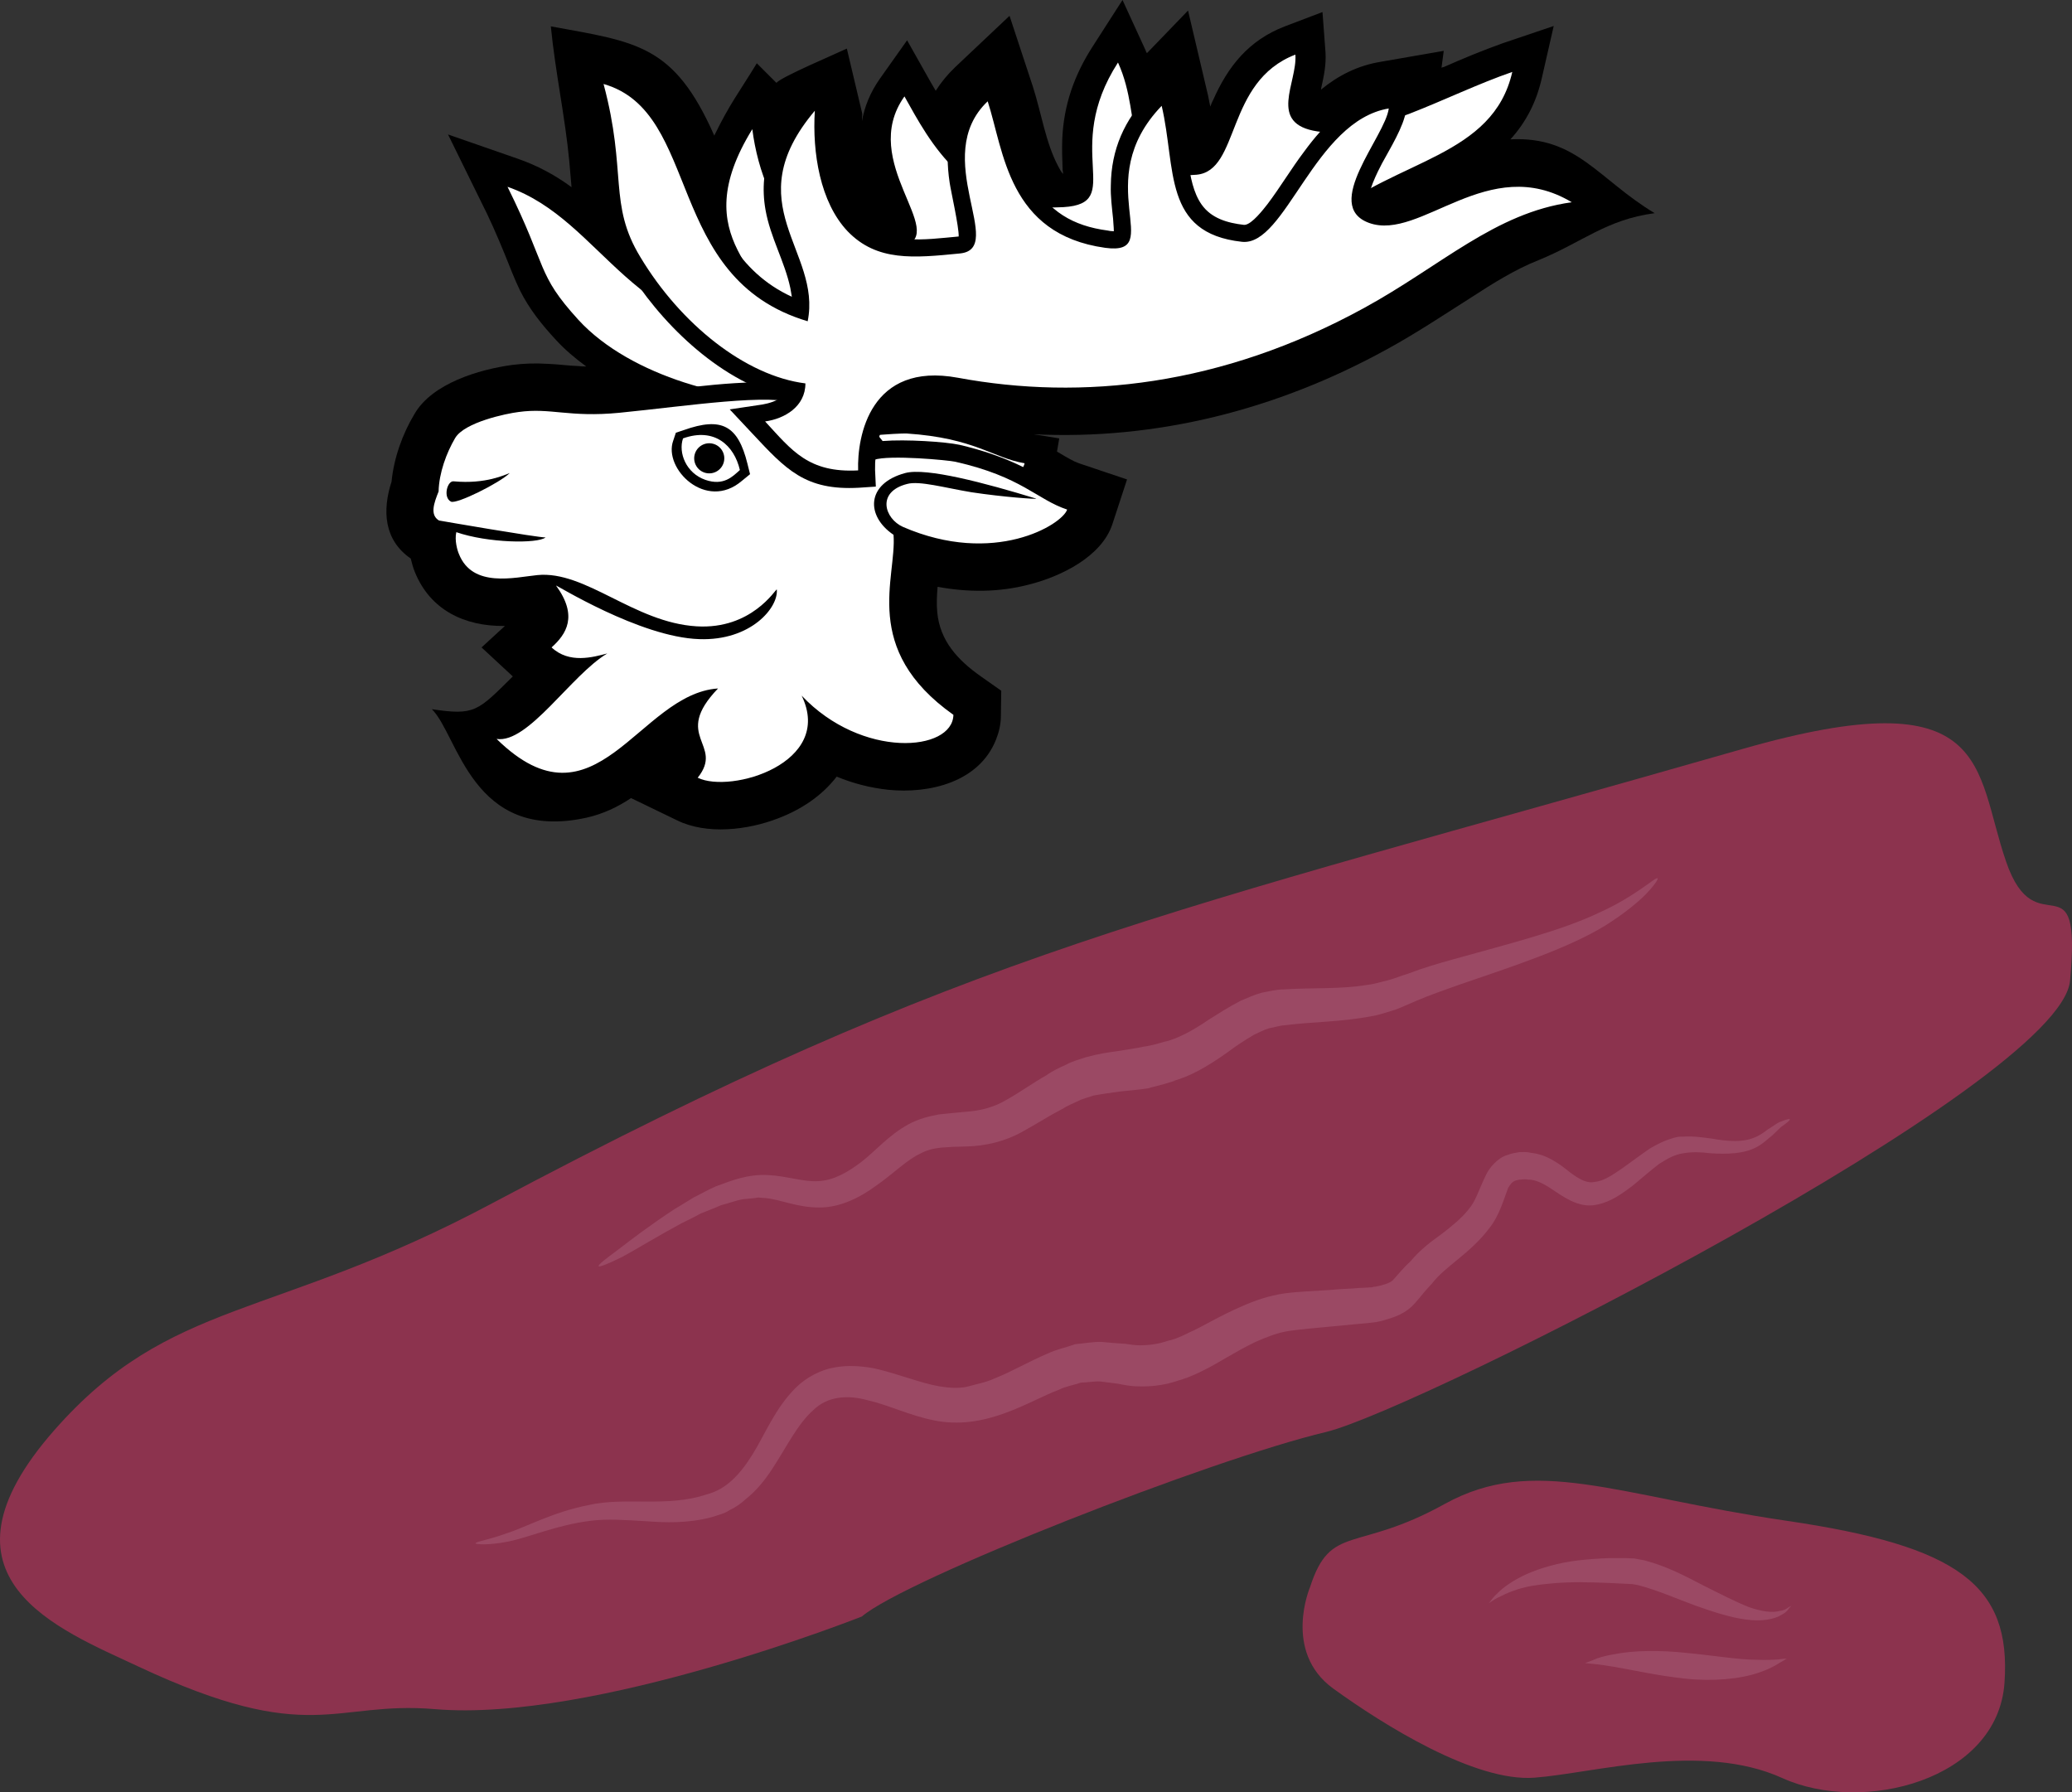
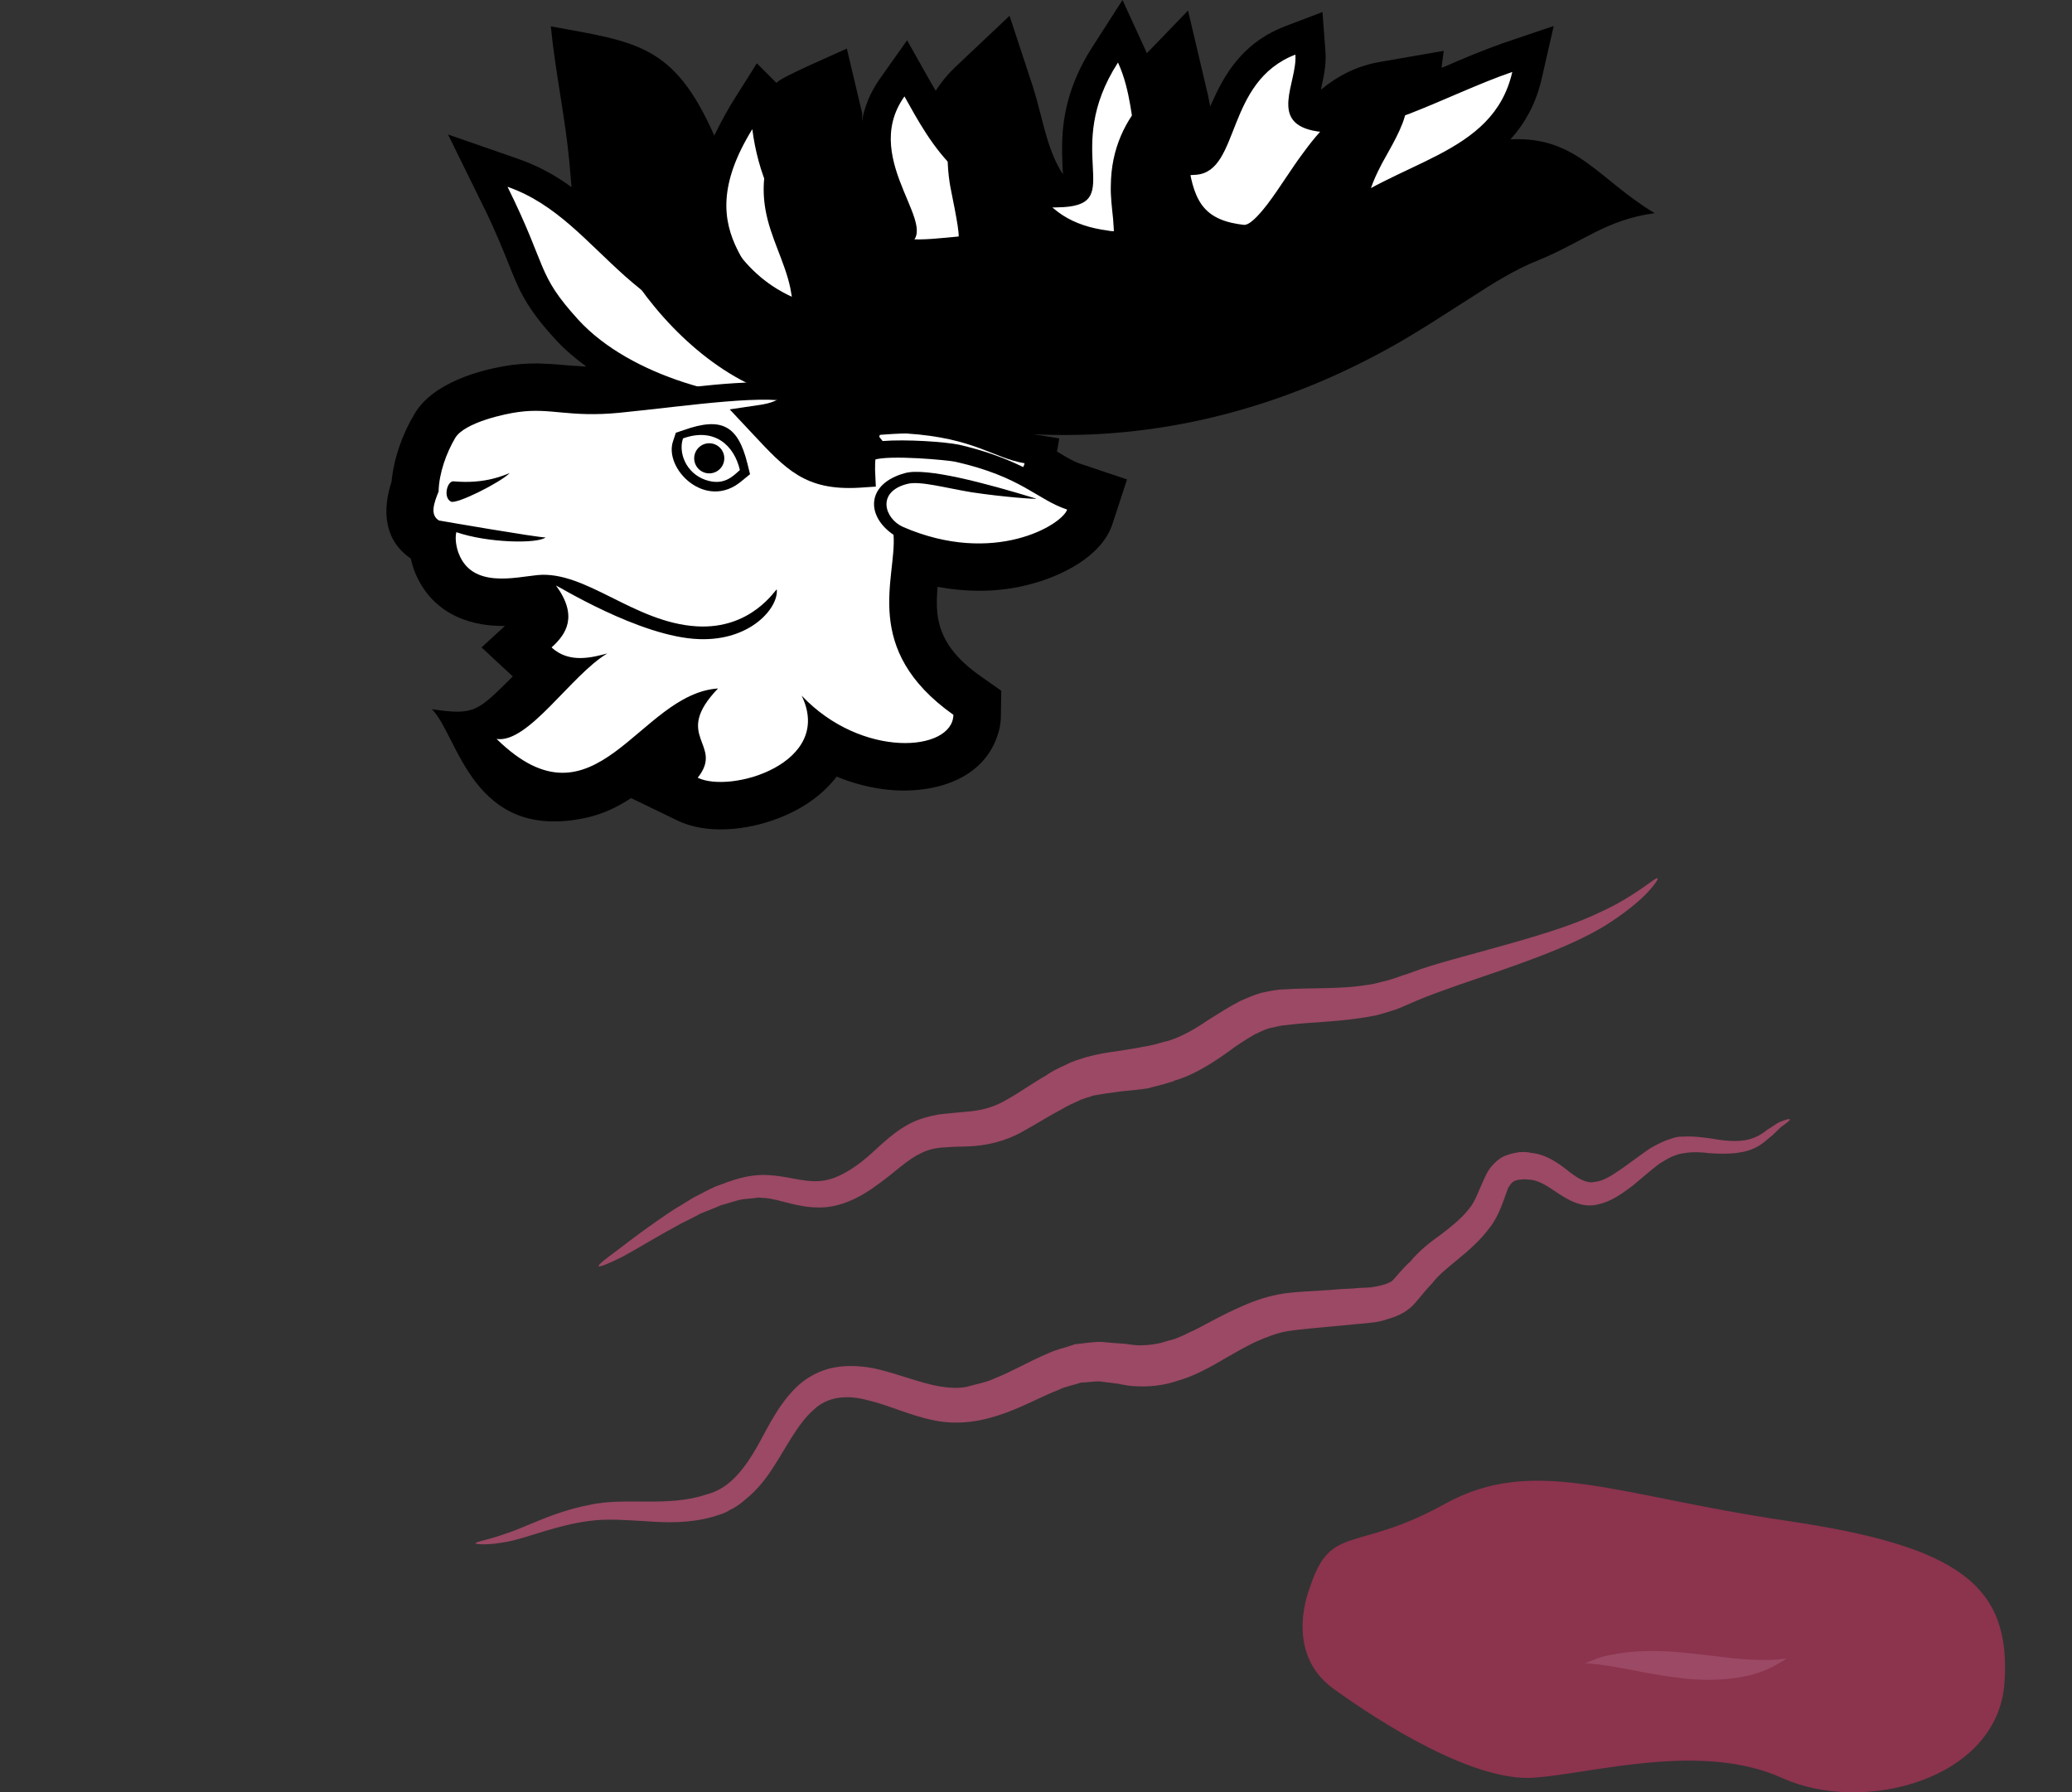
<svg xmlns="http://www.w3.org/2000/svg" xmlns:ns1="http://sodipodi.sourceforge.net/DTD/sodipodi-0.dtd" xmlns:ns2="http://www.inkscape.org/namespaces/inkscape" xml:space="preserve" width="55.019mm" height="47.589mm" version="1.1" style="clip-rule:evenodd;fill-rule:evenodd;image-rendering:optimizeQuality;shape-rendering:geometricPrecision;text-rendering:geometricPrecision" viewBox="0 0 5501.872 4758.887" id="svg45" ns1:docname="3245.svg" ns2:version="0.92.4 (5da689c313, 2019-01-14)">
  <rect x="0" y="0" width="5501.872" height="4758.887" fill="#333333" stroke="none" />
  <ns1:namedview pagecolor="#ffffff" bordercolor="#666666" borderopacity="1" objecttolerance="10" gridtolerance="10" guidetolerance="10" ns2:pageopacity="0" ns2:pageshadow="2" ns2:window-width="640" ns2:window-height="480" id="namedview47" showgrid="false" ns2:zoom="0.2102413" ns2:cx="102.56278" ns2:cy="76.039805" ns2:window-x="0" ns2:window-y="0" ns2:window-maximized="0" ns2:current-layer="svg45" />
  <defs id="defs4">
    <style type="text/css" id="style2">
   
    .fil0 {fill:black}
    .fil2 {fill:black}
    .fil1 {fill:white}
    .fil3 {fill:#8C334E;fill-rule:nonzero}
    .fil4 {fill:#9B4964;fill-rule:nonzero}
   
  </style>
  </defs>
  <g id="Vrstva_x0020_1" transform="translate(-7786.36,-12103)">
    <g id="_660263920">
      <path class="fil0" d="m 9304,12600 c -2,-23 -4,-46 -6,-69 -11,-117 -37,-236 -49,-358 229,42 327,48 434,290 41,-84 64,-112 113,-192 l 52,52 c 13,-16 158,-77 187,-91 l 41,173 c 0,6 -1,13 -1,20 7,-39 22,-76 47,-112 l 73,-103 62,110 c 5,8 9,16 14,24 14,-22 31,-43 52,-63 l 144,-136 62,188 c 22,68 34,149 67,211 4,8 8,15 13,21 0,-4 0,-7 -1,-10 -1,-28 -2,-55 -1,-83 4,-91 32,-170 81,-246 l 79,-123 61,133 c 1,3 2,6 4,8 l 109,-113 53,225 c 2,10 4,20 6,30 3,-7 5,-13 7,-16 40,-91 95,-160 191,-197 l 100,-38 8,107 c 2,32 -4,62 -11,93 0,1 -1,3 -1,6 45,-37 97,-64 159,-74 l 167,-29 -6,45 c 2,-1 4,-2 6,-2 52,-23 103,-44 156,-63 l 136,-46 -32,140 c -14,61 -41,115 -83,161 176,-9 232,105 383,196 -129,17 -193,78 -309,125 -63,25 -123,63 -180,100 -74,47 -146,95 -223,137 -291,160 -611,241 -937,225 l 68,11 -6,35 c 15,9 30,18 46,26 7,3 14,6 21,8 l 119,40 -39,119 c -29,87 -138,139 -221,160 -80,21 -163,21 -243,6 -2,23 -3,45 -1,67 7,77 55,128 116,171 l 54,38 -1,67 c 0,22 -5,43 -13,63 -45,113 -177,144 -286,133 -47,-5 -94,-17 -137,-35 -39,51 -95,88 -156,111 -80,31 -189,44 -268,5 l -122,-59 c -36,24 -74,42 -118,52 -305,67 -341,-220 -411,-288 114,17 121,6 215,-87 l -83,-77 62,-57 c -1,0 -1,0 -2,0 -105,1 -196,-42 -237,-143 -5,-12 -8,-24 -11,-36 -71,-49 -76,-127 -51,-204 6,-62 29,-127 61,-180 47,-81 171,-118 259,-130 31,-4 62,-5 94,-3 28,1 56,5 83,6 7,1 13,1 20,1 -30,-22 -57,-45 -80,-70 -38,-41 -71,-82 -96,-132 -15,-31 -27,-63 -40,-95 -20,-49 -41,-97 -65,-144 l -86,-175 184,64 c 55,19 102,45 144,76 z" id="path7" ns2:connector-curvature="0" style="fill:#000000" />
      <g id="g29">
        <path class="fil1" d="m 9134,12599 c 108,218 76,230 188,353 140,153 417,221 577,209 12,61 -37,103 -85,120 85,61 140,112 267,79 -20,-88 -24,-290 213,-293 334,-3 690,-114 1021,-391 180,-149 436,-157 487,-382 -177,61 -373,180 -517,158 -134,-20 -53,-130 -59,-204 -187,72 -146,309 -263,319 -211,18 -137,-143 -208,-298 -151,234 21,374 -145,384 -259,15 -354,-173 -422,-294 -124,174 119,362 -2,398 -118,36 -163,50 -255,-15 -87,-61 -133,-186 -147,-296 -181,294 47,378 89,551 -409,14 -482,-309 -739,-398 z" id="path9" ns2:connector-curvature="0" style="fill:#ffffff" />
        <path class="fil1" d="m 9979,13283 c 39,-21 197,-30 215,-29 181,12 229,65 313,79 -7,43 -184,191 -460,103 z" id="path11" ns2:connector-curvature="0" style="fill:#ffffff" />
        <path class="fil0" d="m 9595,14018 c -25,17 -49,37 -69,54 -59,50 -123,107 -200,124 -123,27 -225,-54 -288,-152 117,-39 117,-36 211,-134 7,-7 15,-15 22,-22 -17,-7 -35,-17 -51,-32 l -37,-34 37,-34 c 39,-35 38,-60 6,-103 -3,-3 -4,-6 -6,-10 -1,0 -1,1 -2,1 -32,3 -62,8 -94,9 -71,1 -133,-23 -162,-93 -7,-18 -11,-40 -11,-61 -3,0 -5,-1 -8,-1 l -7,-2 -7,-4 c -50,-29 -40,-80 -24,-126 4,-53 23,-110 50,-155 33,-55 141,-84 201,-92 27,-3 53,-4 79,-2 28,1 56,5 84,6 36,2 72,1 108,-2 39,-4 78,-8 117,-13 89,-10 300,-40 380,-7 69,29 158,77 206,141 62,-5 167,2 204,10 60,14 117,33 173,61 33,17 63,38 96,54 10,5 21,10 32,13 l 43,15 -14,43 c -19,57 -113,95 -165,108 -98,25 -200,15 -294,-19 -2,58 -16,116 -10,176 10,102 69,171 150,229 l 20,14 -1,24 c 0,13 -3,25 -7,36 -30,76 -133,90 -204,82 -64,-6 -126,-29 -180,-63 -3,9 -6,18 -10,27 -26,57 -82,95 -139,117 -59,22 -147,37 -205,8 l -52,-25 36,-45 c 7,-9 13,-18 10,-30 -6,-28 -18,-43 -19,-76 0,-5 0,-10 1,-15 z" id="path13" ns2:connector-curvature="0" style="fill:#000000" />
        <path class="fil1" d="m 9639,14168 c 88,43 363,-39 276,-218 160,169 401,149 403,51 -247,-175 -150,-364 -159,-478 -74,-50 -73,-136 31,-164 56,-15 211,26 348,68 3,2 -86,-4 -172,-17 -72,-12 -138,-31 -171,-22 -82,21 -60,92 -11,114 242,105 423,-6 436,-46 -81,-27 -120,-87 -297,-127 -17,-4 -175,-19 -216,-5 -30,-58 -113,-112 -200,-148 -73,-30 -294,5 -476,23 -134,13 -182,-14 -268,-2 -32,4 -143,27 -168,69 -23,39 -43,93 -44,142 -12,30 -24,62 1,77 11,2 260,45 283,45 -21,17 -153,15 -237,-14 -5,22 3,49 7,58 36,91 148,62 208,56 128,-13 257,126 423,136 146,9 210,-99 213,-98 5,48 -69,137 -206,132 -158,-5 -384,-147 -380,-142 59,81 27,129 -12,164 47,44 110,26 148,16 -96,57 -210,240 -294,227 263,258 377,-120 588,-134 -124,129 18,147 -54,237 z" id="path15" ns2:connector-curvature="0" style="fill:#ffffff" />
        <path class="fil0" d="m 9602,13245 c 101,-36 144,-12 169,89 l 7,28 -22,18 c -95,81 -209,-33 -182,-107 l 7,-21 z" id="path17" ns2:connector-curvature="0" style="fill:#000000" />
        <path class="fil1" d="m 9600,13267 c -13,38 8,92 59,110 49,17 73,-9 92,-26 -15,-65 -67,-114 -151,-84 z" id="path19" ns2:connector-curvature="0" style="fill:#ffffff" />
        <circle class="fil2" transform="matrix(0.102,-0.395,0.395,0.102,9669.65,13319.9)" r="98" id="circle21" cx="0" cy="0" style="fill:#000000" />
        <path class="fil2" d="m 9140,13359 c -28,27 -141,83 -156,76 -22,-11 -10,-56 7,-54 86,8 137,-18 149,-22 z" id="path23" ns2:connector-curvature="0" style="fill:#000000" />
        <path class="fil0" d="m 9863,13156 c -173,-47 -327,-200 -415,-346 -28,-45 -46,-91 -55,-143 -9,-47 -11,-95 -15,-143 -6,-64 -17,-124 -33,-186 l -22,-79 79,23 c 277,79 195,475 487,609 -1,-8 -3,-15 -4,-23 -15,-71 -53,-134 -66,-208 -20,-114 24,-207 96,-293 l 91,-106 -10,139 c -6,91 9,216 74,285 69,71 172,54 261,46 0,0 0,0 1,0 1,-25 -21,-122 -24,-143 -14,-94 -3,-181 69,-249 l 53,-50 23,69 c 24,75 35,153 72,223 44,83 111,122 202,134 4,1 11,2 17,2 0,-11 -2,-27 -2,-33 -3,-30 -7,-59 -6,-89 1,-95 36,-174 102,-242 l 59,-61 19,82 c 13,53 17,107 26,161 5,36 13,80 35,111 26,37 69,49 112,54 1,0 2,0 3,0 19,-2 49,-41 60,-55 34,-45 63,-94 97,-139 54,-74 123,-144 217,-161 l 61,-10 -7,61 c -6,43 -43,102 -64,141 -10,19 -43,83 -34,105 3,5 11,8 16,10 108,39 303,-197 546,-51 l 111,67 -129,18 c -43,6 -84,17 -125,34 -68,27 -132,67 -194,106 -71,47 -142,94 -217,135 -343,188 -722,262 -1108,190 -67,-12 -134,-7 -175,53 -27,41 -38,98 -37,147 l 2,44 -45,3 c -143,8 -194,-49 -283,-144 l -60,-64 87,-13 c 17,-3 38,-9 52,-21 z" id="path25" ns2:connector-curvature="0" style="fill:#000000" />
-         <path class="fil1" d="m 9389,12326 c 63,235 12,319 98,460 107,178 279,315 438,335 0,62 -56,94 -107,101 71,77 115,137 247,130 -3,-91 32,-289 265,-246 329,61 700,22 1078,-185 205,-112 348,-253 552,-281 -222,-133 -401,104 -538,55 -127,-46 43,-230 52,-304 -198,33 -274,367 -390,354 -211,-23 -174,-195 -213,-361 -194,201 14,399 -150,377 -258,-36 -269,-257 -312,-389 -155,147 52,392 -74,404 -122,12 -220,22 -298,-59 -73,-77 -94,-209 -87,-320 -210,249 19,372 -19,559 -383,-114 -280,-555 -542,-630 z" id="path27" ns2:connector-curvature="0" style="fill:#ffffff" />
      </g>
    </g>
    <path class="fil3" d="m 11265,16317 c 0,0 -73,171 61,269 134,97 377,249 535,237 158,-12 444,-96 658,1 213,97 572,6 590,-253 18,-259 -122,-363 -578,-430 -456,-67 -670,-176 -908,-45 -236,131 -303,51 -358,221 z" id="path32" ns2:connector-curvature="0" style="fill:#8c334e;fill-rule:nonzero" />
-     <path class="fil3" d="m 9093,15298 c 1273,-677 1770,-762 3319,-1206 666,-191 616,52 701,298 80,235 202,-25 170,317 -25,276 -1728,1138 -1975,1198 -308,73 -1119,392 -1233,490 0,0 -712,282 -1134,246 -270,-23 -328,102 -787,-113 -211,-99 -569,-234 -224,-627 309,-352 578,-291 1163,-603 z" id="path34" ns2:connector-curvature="0" style="fill:#8c334e;fill-rule:nonzero" />
-     <path class="fil4" d="m 12543,16367 c 0,0 -2,2 -6,6 -3,5 -9,12 -19,17 -20,13 -56,19 -96,13 -40,-5 -86,-20 -134,-37 -49,-18 -101,-41 -151,-54 l -16,-3 -21,-1 c -14,-1 -27,-1 -41,-2 -27,-1 -53,-2 -78,-2 -49,0 -93,4 -129,10 -37,7 -65,19 -84,29 -10,4 -16,9 -21,12 -5,3 -7,5 -7,5 0,0 1,-2 5,-7 3,-4 8,-11 16,-18 16,-17 43,-36 80,-53 37,-16 84,-30 137,-36 26,-3 53,-5 82,-6 14,0 28,0 43,0 l 23,1 27,5 c 64,17 112,44 157,67 46,23 85,43 120,57 34,12 64,16 83,10 11,-1 18,-6 22,-9 5,-3 8,-4 8,-4 z" id="path36" ns2:connector-curvature="0" style="fill:#9b4964;fill-rule:nonzero" />
    <path class="fil4" d="m 12531,16507 c 0,0 -7,4 -19,11 -12,8 -31,18 -55,26 -49,17 -122,24 -196,16 -75,-8 -139,-23 -187,-31 -24,-4 -44,-7 -57,-8 -15,-2 -22,-2 -22,-2 0,0 7,-3 21,-8 12,-6 33,-12 58,-16 50,-10 120,-11 193,-3 73,7 137,18 185,18 23,1 44,0 57,-1 14,-2 22,-2 22,-2 z" id="path38" ns2:connector-curvature="0" style="fill:#9b4964;fill-rule:nonzero" />
    <path class="fil4" d="m 12188,14435 c 2,2 -8,18 -32,43 -23,23 -60,53 -108,83 -98,60 -242,107 -391,158 -36,13 -74,26 -109,41 -17,7 -38,17 -57,24 -21,6 -42,14 -62,17 -83,16 -161,15 -229,24 -17,1 -30,6 -43,8 -14,4 -27,11 -40,17 -26,15 -50,31 -74,49 -49,35 -100,64 -142,74 2,0 5,-1 7,-1 -43,14 -67,18 -70,20 -3,1 -33,5 -77,9 -21,3 -45,6 -72,11 -12,5 -26,7 -39,14 -13,6 -28,12 -44,22 -33,17 -65,38 -107,61 -43,24 -96,37 -146,38 -11,0 -23,1 -36,1 -10,1 -20,1 -31,2 -19,2 -38,6 -56,16 -35,16 -71,53 -117,85 -42,31 -96,59 -153,58 -57,0 -100,-21 -141,-25 l -15,-1 c -3,-1 -8,0 -13,1 -10,1 -21,2 -31,3 -19,3 -39,11 -59,16 -18,8 -37,15 -54,22 -18,10 -35,18 -51,26 -65,35 -118,68 -157,89 -38,19 -62,28 -63,25 -2,-4 18,-19 53,-45 35,-27 85,-65 149,-107 16,-9 34,-21 51,-31 19,-9 37,-20 58,-29 41,-15 84,-33 139,-30 48,2 95,19 134,16 40,-2 77,-23 115,-52 36,-28 71,-70 124,-99 26,-14 53,-21 80,-26 13,-1 26,-3 39,-4 11,-1 22,-2 32,-3 43,-3 78,-13 111,-33 34,-19 70,-45 104,-64 15,-11 34,-20 52,-28 18,-10 36,-14 53,-20 33,-9 60,-13 83,-16 45,-7 68,-11 70,-12 2,0 23,-3 55,-13 l 4,-1 h 1 c 27,-7 64,-24 112,-57 24,-15 53,-34 86,-51 17,-7 36,-16 55,-21 20,-4 41,-9 59,-9 75,-5 150,0 222,-12 19,-2 36,-8 54,-12 19,-5 35,-12 55,-18 39,-15 77,-26 116,-37 151,-42 294,-78 391,-125 98,-44 150,-96 155,-91 z" id="path40" ns2:connector-curvature="0" style="fill:#9b4964;fill-rule:nonzero" />
    <path class="fil4" d="m 12539,15075 c 1,2 -7,9 -23,20 -6,6 -15,14 -24,23 -12,9 -23,21 -40,30 -34,19 -80,20 -125,17 -24,-3 -47,-4 -70,0 -23,3 -43,14 -66,29 -22,17 -44,36 -69,57 -26,19 -55,42 -93,50 -43,11 -82,-14 -109,-32 -28,-19 -51,-34 -76,-34 -5,-1 -12,-1 -20,0 -5,0 -11,2 -15,3 -8,4 -11,8 -18,19 -10,25 -22,72 -50,107 -51,68 -119,102 -153,148 l -3,3 c -7,8 -15,16 -21,24 -8,9 -16,20 -28,32 -29,27 -59,32 -80,39 l -9,2 c -5,1 -9,2 -12,2 l -17,2 c -11,1 -22,2 -33,3 -21,2 -43,4 -63,6 -41,4 -80,7 -114,12 -32,5 -60,17 -88,29 -54,26 -100,57 -137,75 -37,19 -62,26 -66,27 -3,0 -41,18 -108,16 -17,0 -35,-3 -54,-7 -14,-2 -31,-4 -47,-6 -17,-1 -34,3 -52,3 -18,7 -38,9 -58,19 -80,30 -195,110 -333,81 -64,-13 -121,-41 -174,-53 -54,-15 -107,-11 -145,26 -42,37 -71,98 -109,156 -19,29 -42,58 -70,80 -13,12 -27,22 -44,30 -7,5 -15,8 -24,11 l -22,7 c -63,17 -123,15 -176,11 -54,-3 -102,-7 -147,-1 -89,11 -163,44 -218,55 -55,11 -87,7 -87,5 0,-5 31,-8 83,-27 51,-16 121,-56 218,-75 96,-22 209,7 312,-28 53,-13 90,-54 123,-107 33,-53 59,-121 114,-176 28,-28 67,-48 102,-54 37,-7 73,-4 106,2 66,15 122,39 174,48 26,4 49,6 73,1 24,-7 50,-11 73,-22 46,-18 91,-45 141,-66 22,-11 49,-16 73,-25 25,-2 49,-7 71,-6 23,2 42,4 62,5 14,2 27,4 39,4 48,0 75,-13 78,-13 3,0 22,-5 53,-21 33,-14 78,-43 143,-71 32,-14 69,-27 111,-33 39,-5 78,-6 121,-9 20,-2 41,-3 61,-4 11,-1 21,-2 31,-2 l 17,-1 c 2,0 3,0 4,-1 l 8,-1 c 21,-4 37,-10 44,-16 9,-9 29,-35 49,-52 l -3,3 c 26,-32 57,-55 85,-75 27,-21 52,-41 71,-65 19,-22 26,-50 46,-91 9,-20 32,-46 56,-53 12,-5 23,-6 33,-8 11,0 20,-1 31,2 42,4 76,30 101,50 26,20 48,32 68,27 24,-2 48,-19 73,-36 24,-17 49,-36 74,-53 14,-8 27,-15 42,-21 15,-5 29,-11 44,-10 29,-2 53,2 77,5 44,8 83,10 112,-2 14,-5 27,-14 37,-22 12,-7 22,-15 30,-19 19,-8 28,-10 29,-8 z" id="path42" ns2:connector-curvature="0" style="fill:#9b4964;fill-rule:nonzero" />
  </g>
</svg>